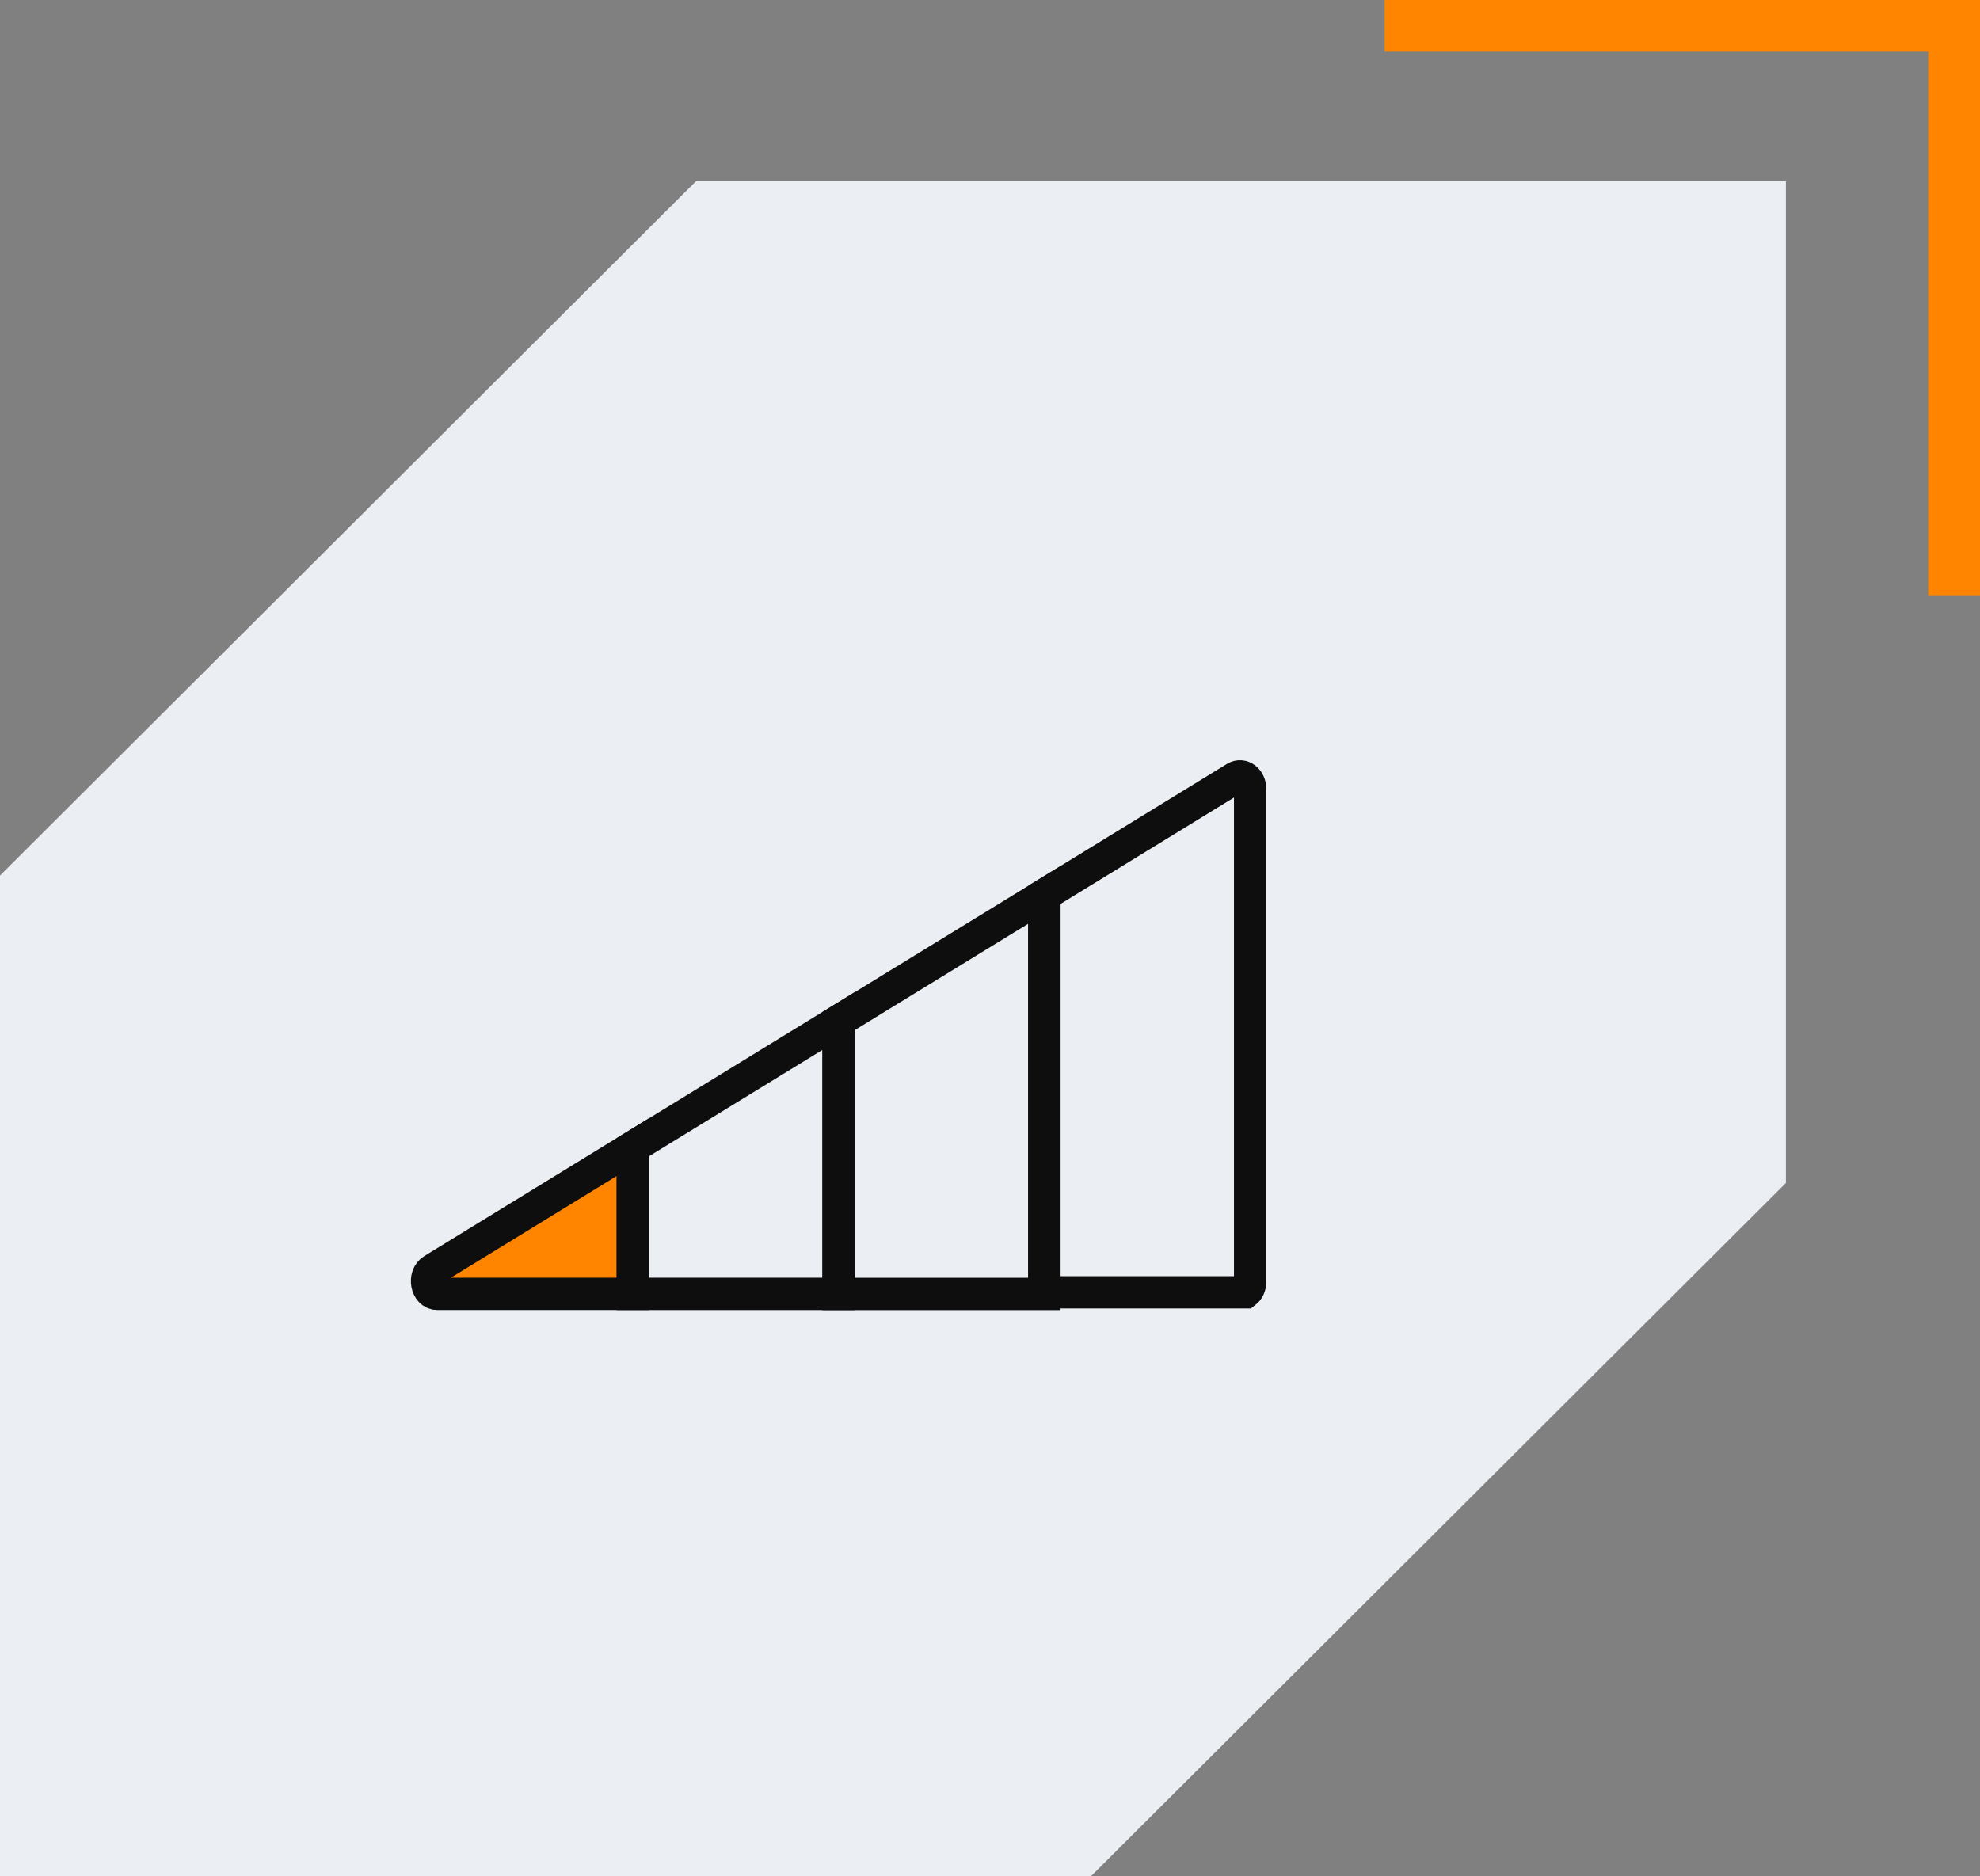
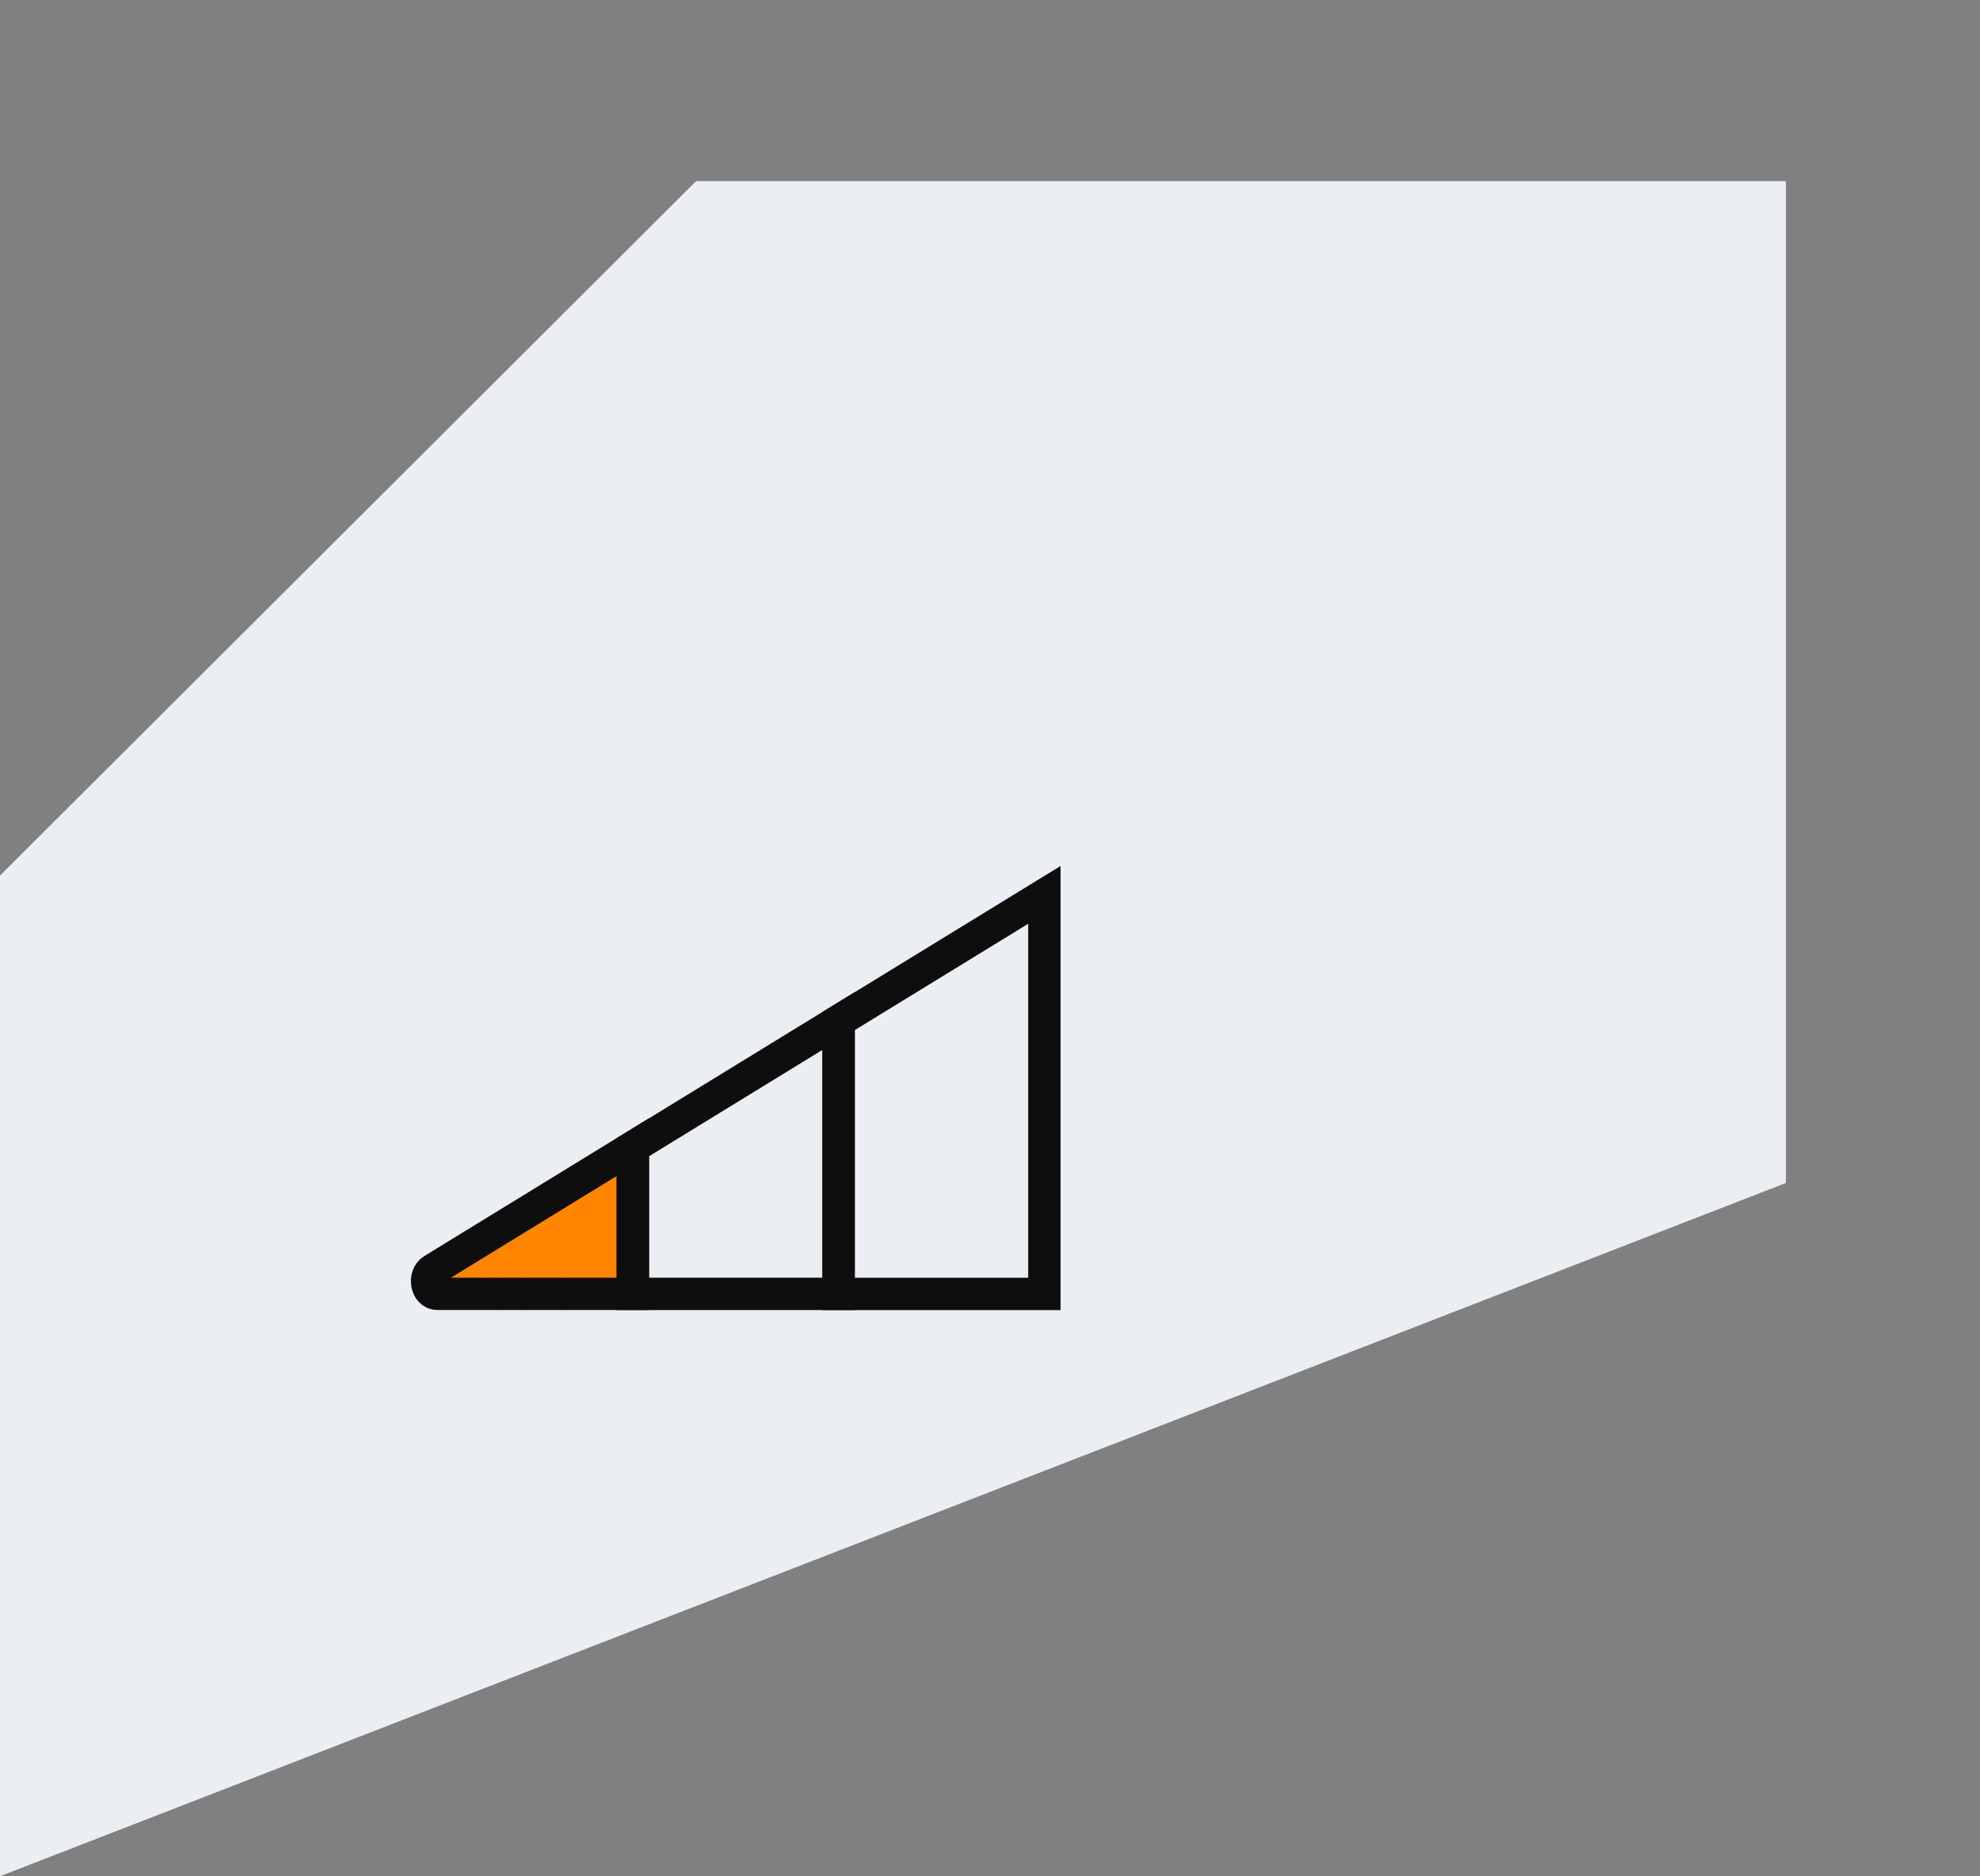
<svg xmlns="http://www.w3.org/2000/svg" width="153" height="145" viewBox="0 0 153 145" fill="none">
  <rect x="0" y="0" width="153" height="145" fill="#808080" stroke="none" />
-   <path d="M107 2H151V46" stroke="#FF8400" stroke-width="4" />
-   <path d="M0 67.665V145H84.303L138 91.425V14H53.787L0 67.665Z" fill="#EBEFF3" />
+   <path d="M0 67.665V145L138 91.425V14H53.787L0 67.665Z" fill="#EBEFF3" />
  <path d="M33.441 98.138C32.692 98.598 32.956 99.993 33.791 99.993H48.904V88.652L33.441 98.138Z" fill="#FF8400" stroke="#0E0E0E" stroke-width="2.5" stroke-miterlimit="10" />
  <path d="M48.9 88.661V99.996H64.801V78.906L48.9 88.661Z" stroke="#0E0E0E" stroke-width="2.5" stroke-miterlimit="10" />
  <path d="M80.701 69.16L64.801 78.91V100H80.701V99.849V69.16Z" stroke="#0E0E0E" stroke-width="2.5" stroke-miterlimit="10" />
-   <path d="M95.463 60.103L80.701 69.158L80.701 99.874H96.235C96.456 99.702 96.602 99.399 96.602 99.046L96.602 60.979C96.602 60.255 95.987 59.78 95.463 60.103Z" stroke="#0E0E0E" stroke-width="2.5" stroke-miterlimit="10" />
</svg>